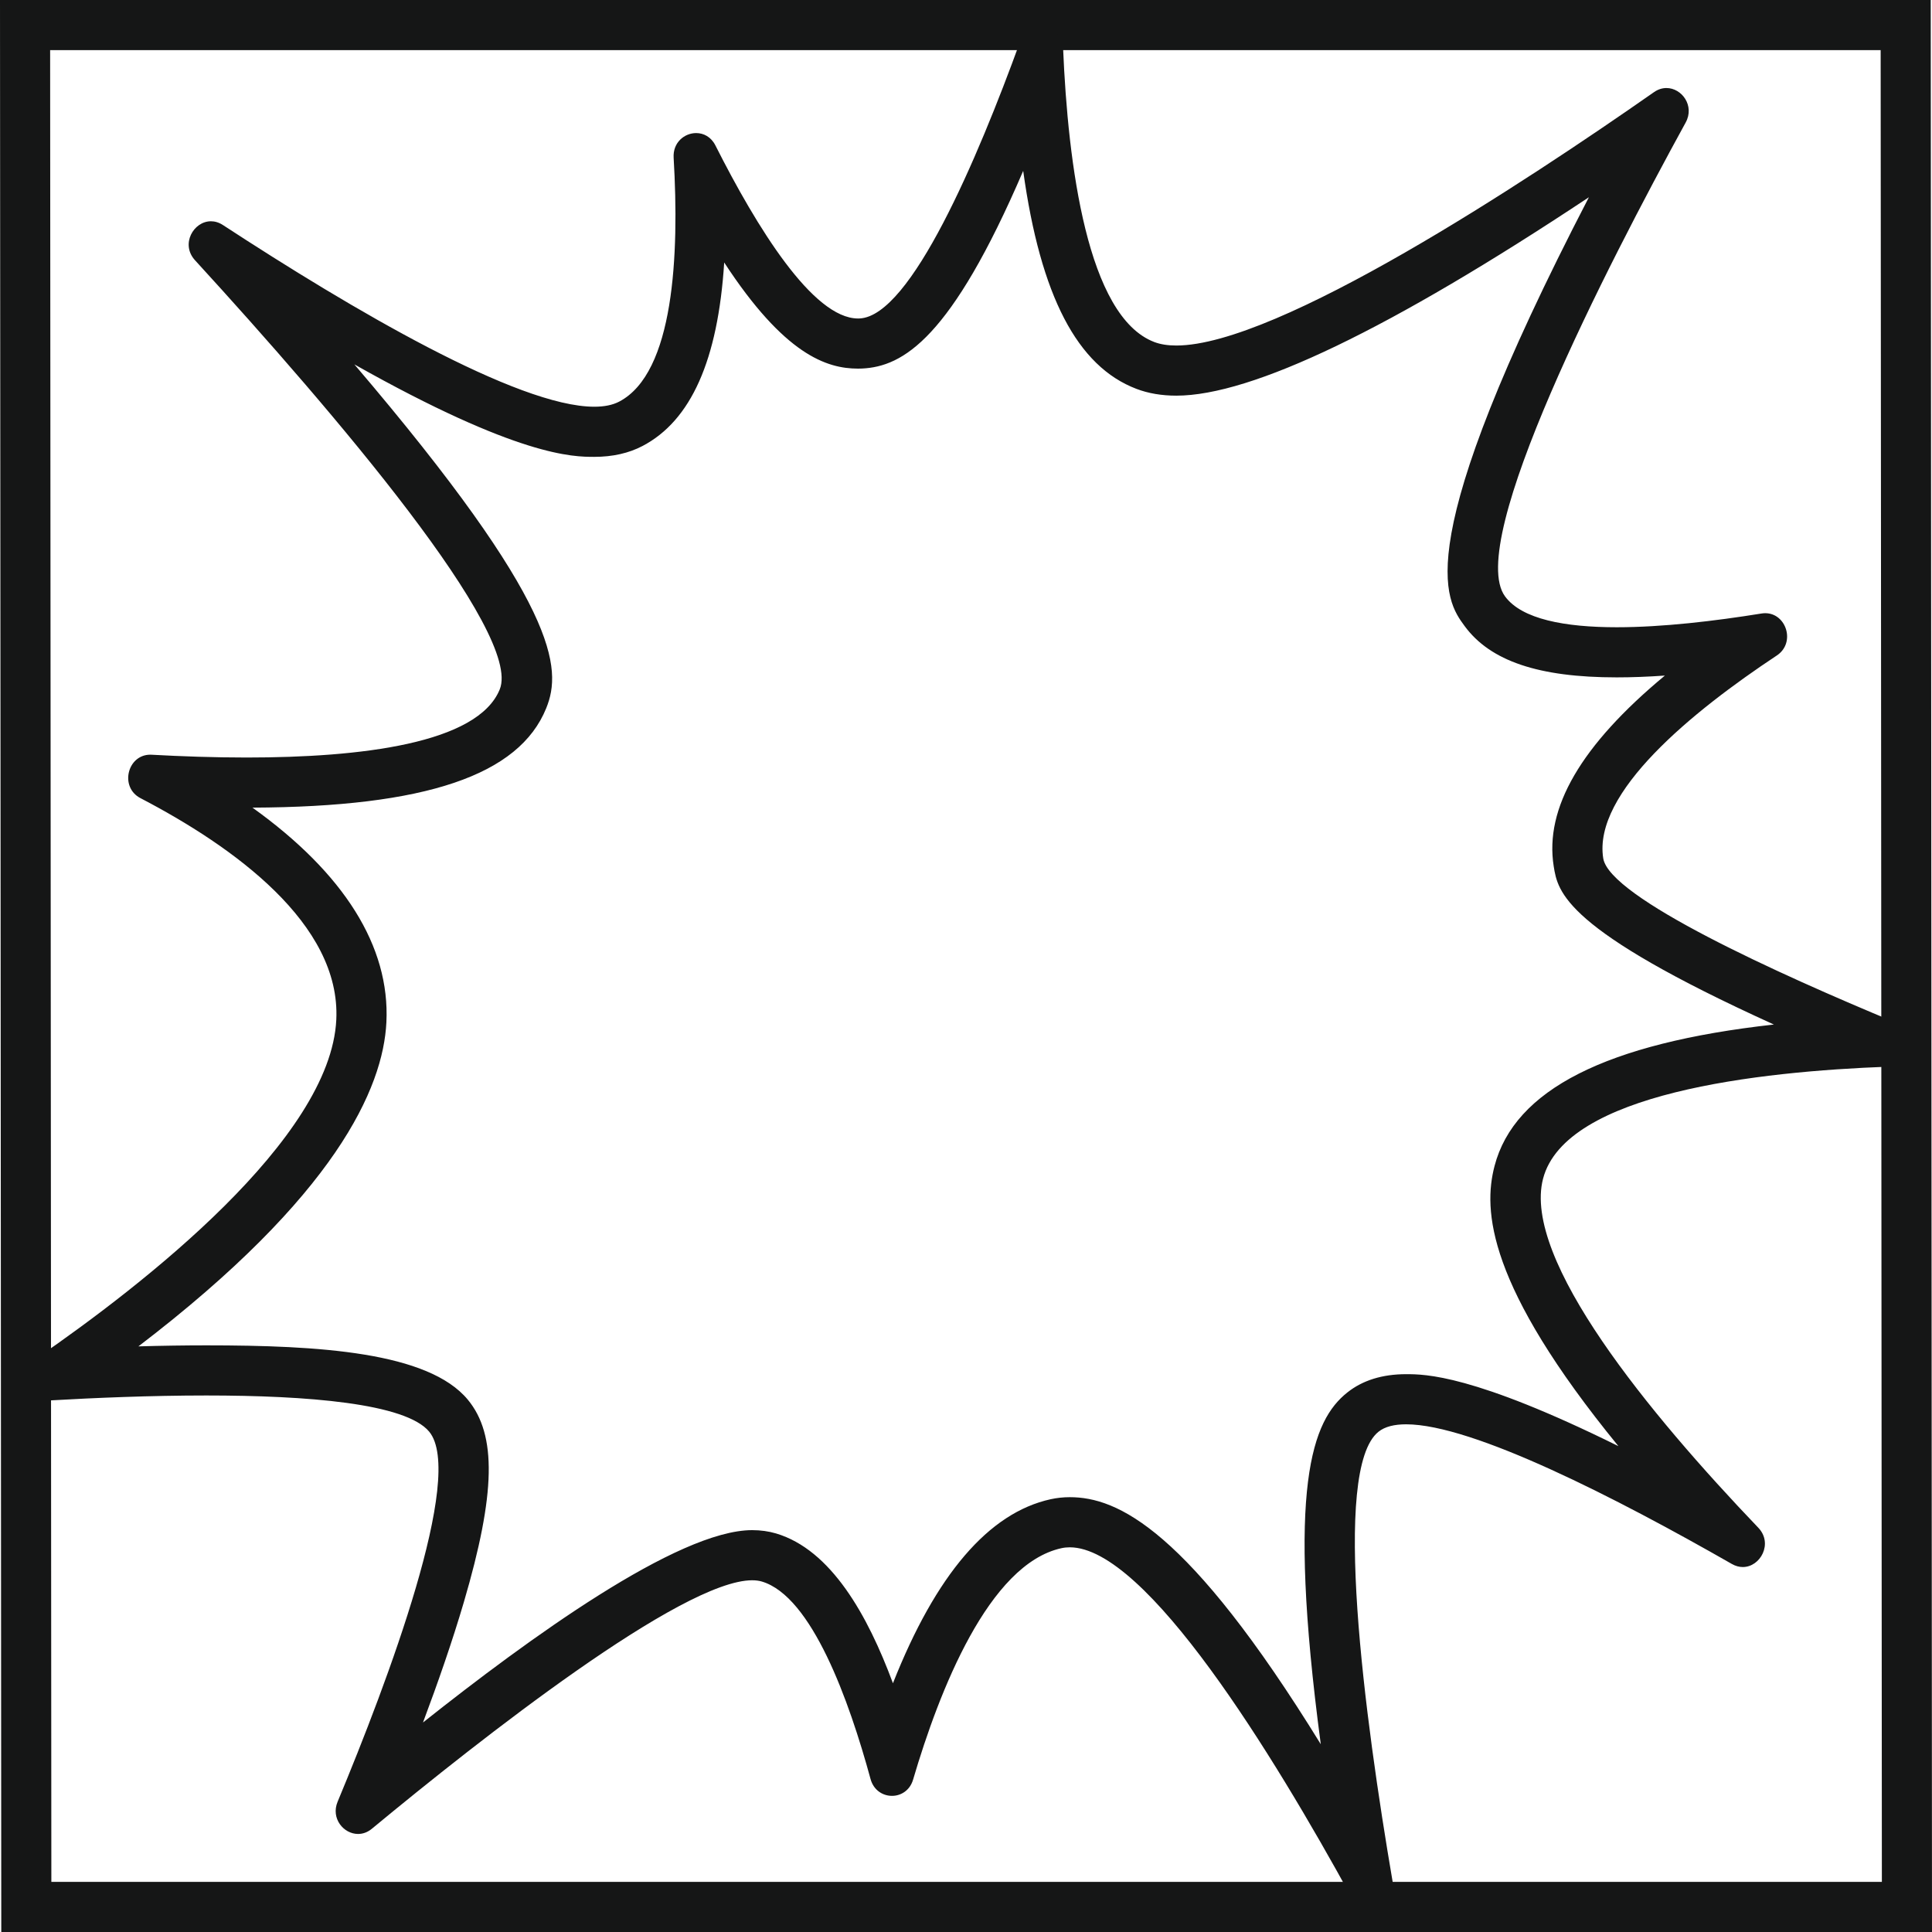
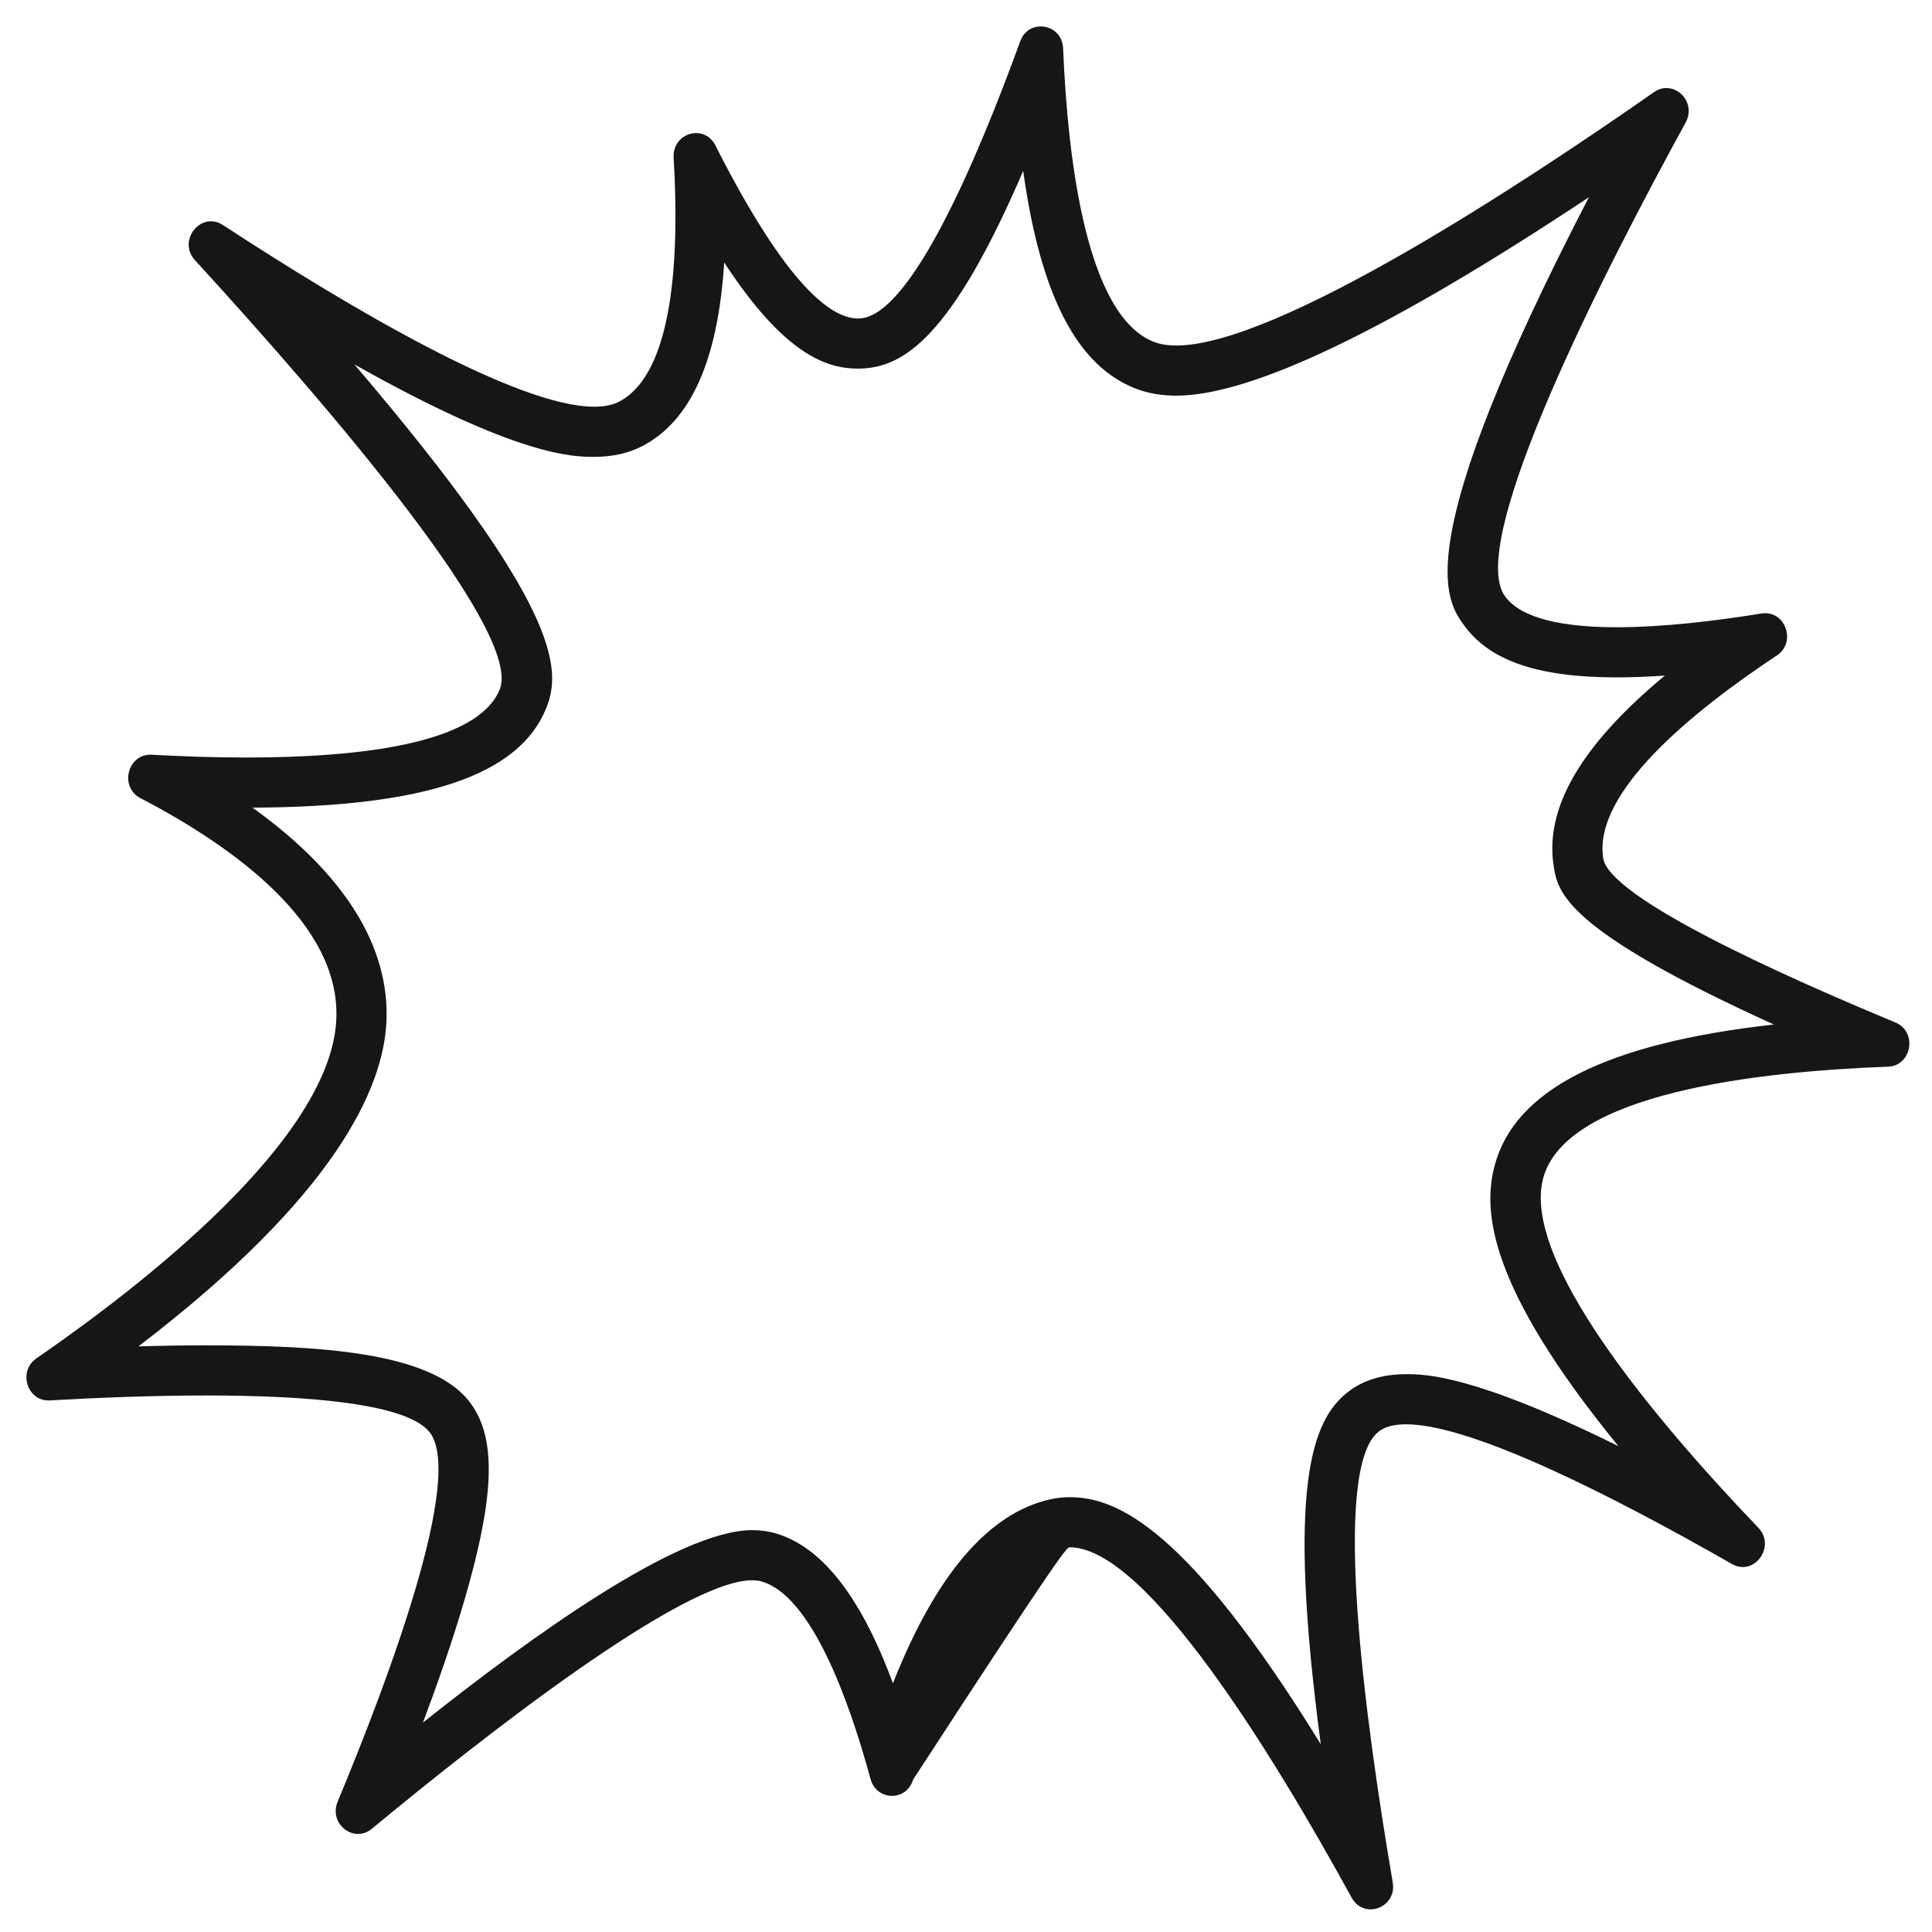
<svg xmlns="http://www.w3.org/2000/svg" width="512px" height="512px" viewBox="0 0 512 512" version="1.1">
  <title>Icon 14</title>
  <g id="Icon-14" stroke="none" stroke-width="1" fill="none" fill-rule="evenodd">
    <g id="Group-4" fill="#151616">
-       <path d="M0,0 L0.339,512 L512,512 L511.665,0 L0,0 Z M13.285,13.282 L498.393,13.282 L498.715,498.722 L13.61,498.722 L13.285,13.282 Z" id="Fill-1" />
-       <path d="M275.812,7 C273.579,7 271.346,8.246 270.366,10.946 C259.043,42.094 241.4,83.749 227.815,84.393 C227.675,84.4 227.539,84.403 227.396,84.403 C215.431,84.403 200.543,60.233 189.589,38.534 C188.446,36.272 186.466,35.265 184.492,35.265 C181.379,35.265 178.286,37.77 178.521,41.789 C180.05,67.623 178.621,98.811 164.108,106.424 C162.344,107.354 160.115,107.786 157.486,107.786 C137.186,107.786 93.279,81.975 59.096,59.648 C58.023,58.944 56.933,58.638 55.897,58.638 C51.292,58.638 47.786,64.713 51.68,68.968 C88.906,109.649 138.488,167.784 132.438,182.691 C126.617,197.073 95.558,200.75 65.329,200.75 C56.681,200.75 48.102,200.447 40.198,200.012 C40.075,200.002 39.955,199.999 39.836,199.999 C33.755,199.999 31.636,208.598 37.211,211.508 C61.774,224.312 90.358,244.772 89.122,270.241 C87.607,301.818 38.068,340.39 9.637,359.996 C4.756,363.364 7.129,371.136 12.847,371.136 C12.97,371.136 13.092,371.133 13.215,371.126 C24.997,370.449 39.915,369.818 54.687,369.818 C81.341,369.818 107.496,371.87 113.742,379.407 C123.314,390.985 102.771,445.536 89.471,477.475 C87.63,481.896 91.049,486.018 94.893,486.018 C96.116,486.018 97.382,485.603 98.535,484.65 C127.467,460.706 180.771,418.786 199.337,418.789 C200.281,418.789 201.135,418.899 201.892,419.121 C215.159,423.067 225.047,450.701 230.705,471.464 C231.513,474.426 233.948,475.921 236.38,475.921 C238.759,475.921 241.131,474.493 241.979,471.613 C248.909,448.064 262.017,414.521 281.281,410.289 C282.002,410.13 282.743,410.054 283.504,410.054 C303.804,410.057 337.458,465.067 358.197,502.894 C359.384,505.057 361.301,506 363.201,506 C366.53,506 369.823,503.114 369.089,498.829 C361.643,455.232 352.812,389.394 365.321,379.423 C367.012,378.071 369.501,377.457 372.634,377.457 C390.293,377.46 428.383,396.98 458.95,414.464 C459.94,415.032 460.927,415.281 461.864,415.281 C466.545,415.281 469.947,409.027 465.967,404.862 C437.204,374.79 403.344,333.783 408.926,312.367 C414.843,289.665 466.01,283.942 500.332,282.683 C506.681,282.447 508.196,273.406 502.299,270.962 C471.313,258.108 426.539,237.85 424.874,227.474 C422.096,210.066 448.374,188.623 470.874,173.71 C475.931,170.358 473.403,162.503 467.811,162.503 C467.485,162.503 467.15,162.53 466.804,162.586 C454.431,164.582 440.56,166.227 428.449,166.227 C414.754,166.227 403.311,164.121 398.845,158.039 C388.256,143.614 425.725,70.752 446.723,32.465 C449.152,28.038 445.72,23.328 441.626,23.328 C440.543,23.328 439.413,23.66 438.33,24.414 C404.082,48.362 338.571,91.567 311.738,91.567 C309.512,91.567 307.552,91.272 305.897,90.641 C288.132,83.875 283.015,43.459 281.733,12.813 C281.576,9.086 278.699,7 275.812,7 M271.157,45.286 C275.769,78.501 285.53,97.101 301.156,103.049 C304.289,104.248 307.851,104.853 311.738,104.853 C331.77,104.853 368.487,87.186 421.076,52.271 C372.913,145.165 383.05,158.976 388.133,165.901 C394.951,175.188 407.763,179.512 428.449,179.512 C432.403,179.512 436.662,179.353 441.208,179.034 C418.957,197.505 409.288,214.155 411.75,229.58 C412.843,236.382 414.421,246.23 470.097,271.51 C425.638,276.452 401.331,288.814 396.064,309.019 C393.028,320.674 394.004,340.552 428.891,383.24 C390.373,364.174 377.545,364.174 372.637,364.171 C366.324,364.171 361.071,365.812 357.035,369.037 C347.788,376.407 340.89,393.579 350.021,462.24 C314.749,405.012 296.076,396.771 283.497,396.768 C281.782,396.768 280.081,396.95 278.427,397.312 C262.02,400.916 248.012,417.288 236.639,446.078 C229.938,428.003 220.226,410.715 205.673,406.383 C203.703,405.799 201.57,405.503 199.34,405.503 C179.605,405.5 140,434.337 112.097,456.481 C116.011,446.048 119.882,434.948 122.935,424.548 C131.381,395.788 131.687,380.257 123.975,370.93 C113.489,358.276 84.477,356.532 54.687,356.532 C48.986,356.532 42.972,356.622 36.686,356.801 C88.956,316.867 101.558,288.359 102.399,270.885 C103.372,250.814 91.192,231.44 66.908,214.032 C112.802,213.843 137.558,205.456 144.751,187.686 C149.021,177.171 148.24,160.265 93.913,96.566 C137.375,121.072 151.911,121.072 157.486,121.072 C162.344,121.072 166.653,120.098 170.282,118.189 C183.11,111.463 190.267,95.46 191.921,69.563 C207.859,93.969 219.053,97.689 227.396,97.689 C227.751,97.689 228.1,97.682 228.446,97.665 C239.334,97.147 252.049,89.75 271.157,45.286" id="Fill-2" />
+       <path d="M275.812,7 C273.579,7 271.346,8.246 270.366,10.946 C259.043,42.094 241.4,83.749 227.815,84.393 C227.675,84.4 227.539,84.403 227.396,84.403 C215.431,84.403 200.543,60.233 189.589,38.534 C188.446,36.272 186.466,35.265 184.492,35.265 C181.379,35.265 178.286,37.77 178.521,41.789 C180.05,67.623 178.621,98.811 164.108,106.424 C162.344,107.354 160.115,107.786 157.486,107.786 C137.186,107.786 93.279,81.975 59.096,59.648 C58.023,58.944 56.933,58.638 55.897,58.638 C51.292,58.638 47.786,64.713 51.68,68.968 C88.906,109.649 138.488,167.784 132.438,182.691 C126.617,197.073 95.558,200.75 65.329,200.75 C56.681,200.75 48.102,200.447 40.198,200.012 C40.075,200.002 39.955,199.999 39.836,199.999 C33.755,199.999 31.636,208.598 37.211,211.508 C61.774,224.312 90.358,244.772 89.122,270.241 C87.607,301.818 38.068,340.39 9.637,359.996 C4.756,363.364 7.129,371.136 12.847,371.136 C12.97,371.136 13.092,371.133 13.215,371.126 C24.997,370.449 39.915,369.818 54.687,369.818 C81.341,369.818 107.496,371.87 113.742,379.407 C123.314,390.985 102.771,445.536 89.471,477.475 C87.63,481.896 91.049,486.018 94.893,486.018 C96.116,486.018 97.382,485.603 98.535,484.65 C127.467,460.706 180.771,418.786 199.337,418.789 C200.281,418.789 201.135,418.899 201.892,419.121 C215.159,423.067 225.047,450.701 230.705,471.464 C231.513,474.426 233.948,475.921 236.38,475.921 C238.759,475.921 241.131,474.493 241.979,471.613 C282.002,410.13 282.743,410.054 283.504,410.054 C303.804,410.057 337.458,465.067 358.197,502.894 C359.384,505.057 361.301,506 363.201,506 C366.53,506 369.823,503.114 369.089,498.829 C361.643,455.232 352.812,389.394 365.321,379.423 C367.012,378.071 369.501,377.457 372.634,377.457 C390.293,377.46 428.383,396.98 458.95,414.464 C459.94,415.032 460.927,415.281 461.864,415.281 C466.545,415.281 469.947,409.027 465.967,404.862 C437.204,374.79 403.344,333.783 408.926,312.367 C414.843,289.665 466.01,283.942 500.332,282.683 C506.681,282.447 508.196,273.406 502.299,270.962 C471.313,258.108 426.539,237.85 424.874,227.474 C422.096,210.066 448.374,188.623 470.874,173.71 C475.931,170.358 473.403,162.503 467.811,162.503 C467.485,162.503 467.15,162.53 466.804,162.586 C454.431,164.582 440.56,166.227 428.449,166.227 C414.754,166.227 403.311,164.121 398.845,158.039 C388.256,143.614 425.725,70.752 446.723,32.465 C449.152,28.038 445.72,23.328 441.626,23.328 C440.543,23.328 439.413,23.66 438.33,24.414 C404.082,48.362 338.571,91.567 311.738,91.567 C309.512,91.567 307.552,91.272 305.897,90.641 C288.132,83.875 283.015,43.459 281.733,12.813 C281.576,9.086 278.699,7 275.812,7 M271.157,45.286 C275.769,78.501 285.53,97.101 301.156,103.049 C304.289,104.248 307.851,104.853 311.738,104.853 C331.77,104.853 368.487,87.186 421.076,52.271 C372.913,145.165 383.05,158.976 388.133,165.901 C394.951,175.188 407.763,179.512 428.449,179.512 C432.403,179.512 436.662,179.353 441.208,179.034 C418.957,197.505 409.288,214.155 411.75,229.58 C412.843,236.382 414.421,246.23 470.097,271.51 C425.638,276.452 401.331,288.814 396.064,309.019 C393.028,320.674 394.004,340.552 428.891,383.24 C390.373,364.174 377.545,364.174 372.637,364.171 C366.324,364.171 361.071,365.812 357.035,369.037 C347.788,376.407 340.89,393.579 350.021,462.24 C314.749,405.012 296.076,396.771 283.497,396.768 C281.782,396.768 280.081,396.95 278.427,397.312 C262.02,400.916 248.012,417.288 236.639,446.078 C229.938,428.003 220.226,410.715 205.673,406.383 C203.703,405.799 201.57,405.503 199.34,405.503 C179.605,405.5 140,434.337 112.097,456.481 C116.011,446.048 119.882,434.948 122.935,424.548 C131.381,395.788 131.687,380.257 123.975,370.93 C113.489,358.276 84.477,356.532 54.687,356.532 C48.986,356.532 42.972,356.622 36.686,356.801 C88.956,316.867 101.558,288.359 102.399,270.885 C103.372,250.814 91.192,231.44 66.908,214.032 C112.802,213.843 137.558,205.456 144.751,187.686 C149.021,177.171 148.24,160.265 93.913,96.566 C137.375,121.072 151.911,121.072 157.486,121.072 C162.344,121.072 166.653,120.098 170.282,118.189 C183.11,111.463 190.267,95.46 191.921,69.563 C207.859,93.969 219.053,97.689 227.396,97.689 C227.751,97.689 228.1,97.682 228.446,97.665 C239.334,97.147 252.049,89.75 271.157,45.286" id="Fill-2" />
    </g>
  </g>
</svg>